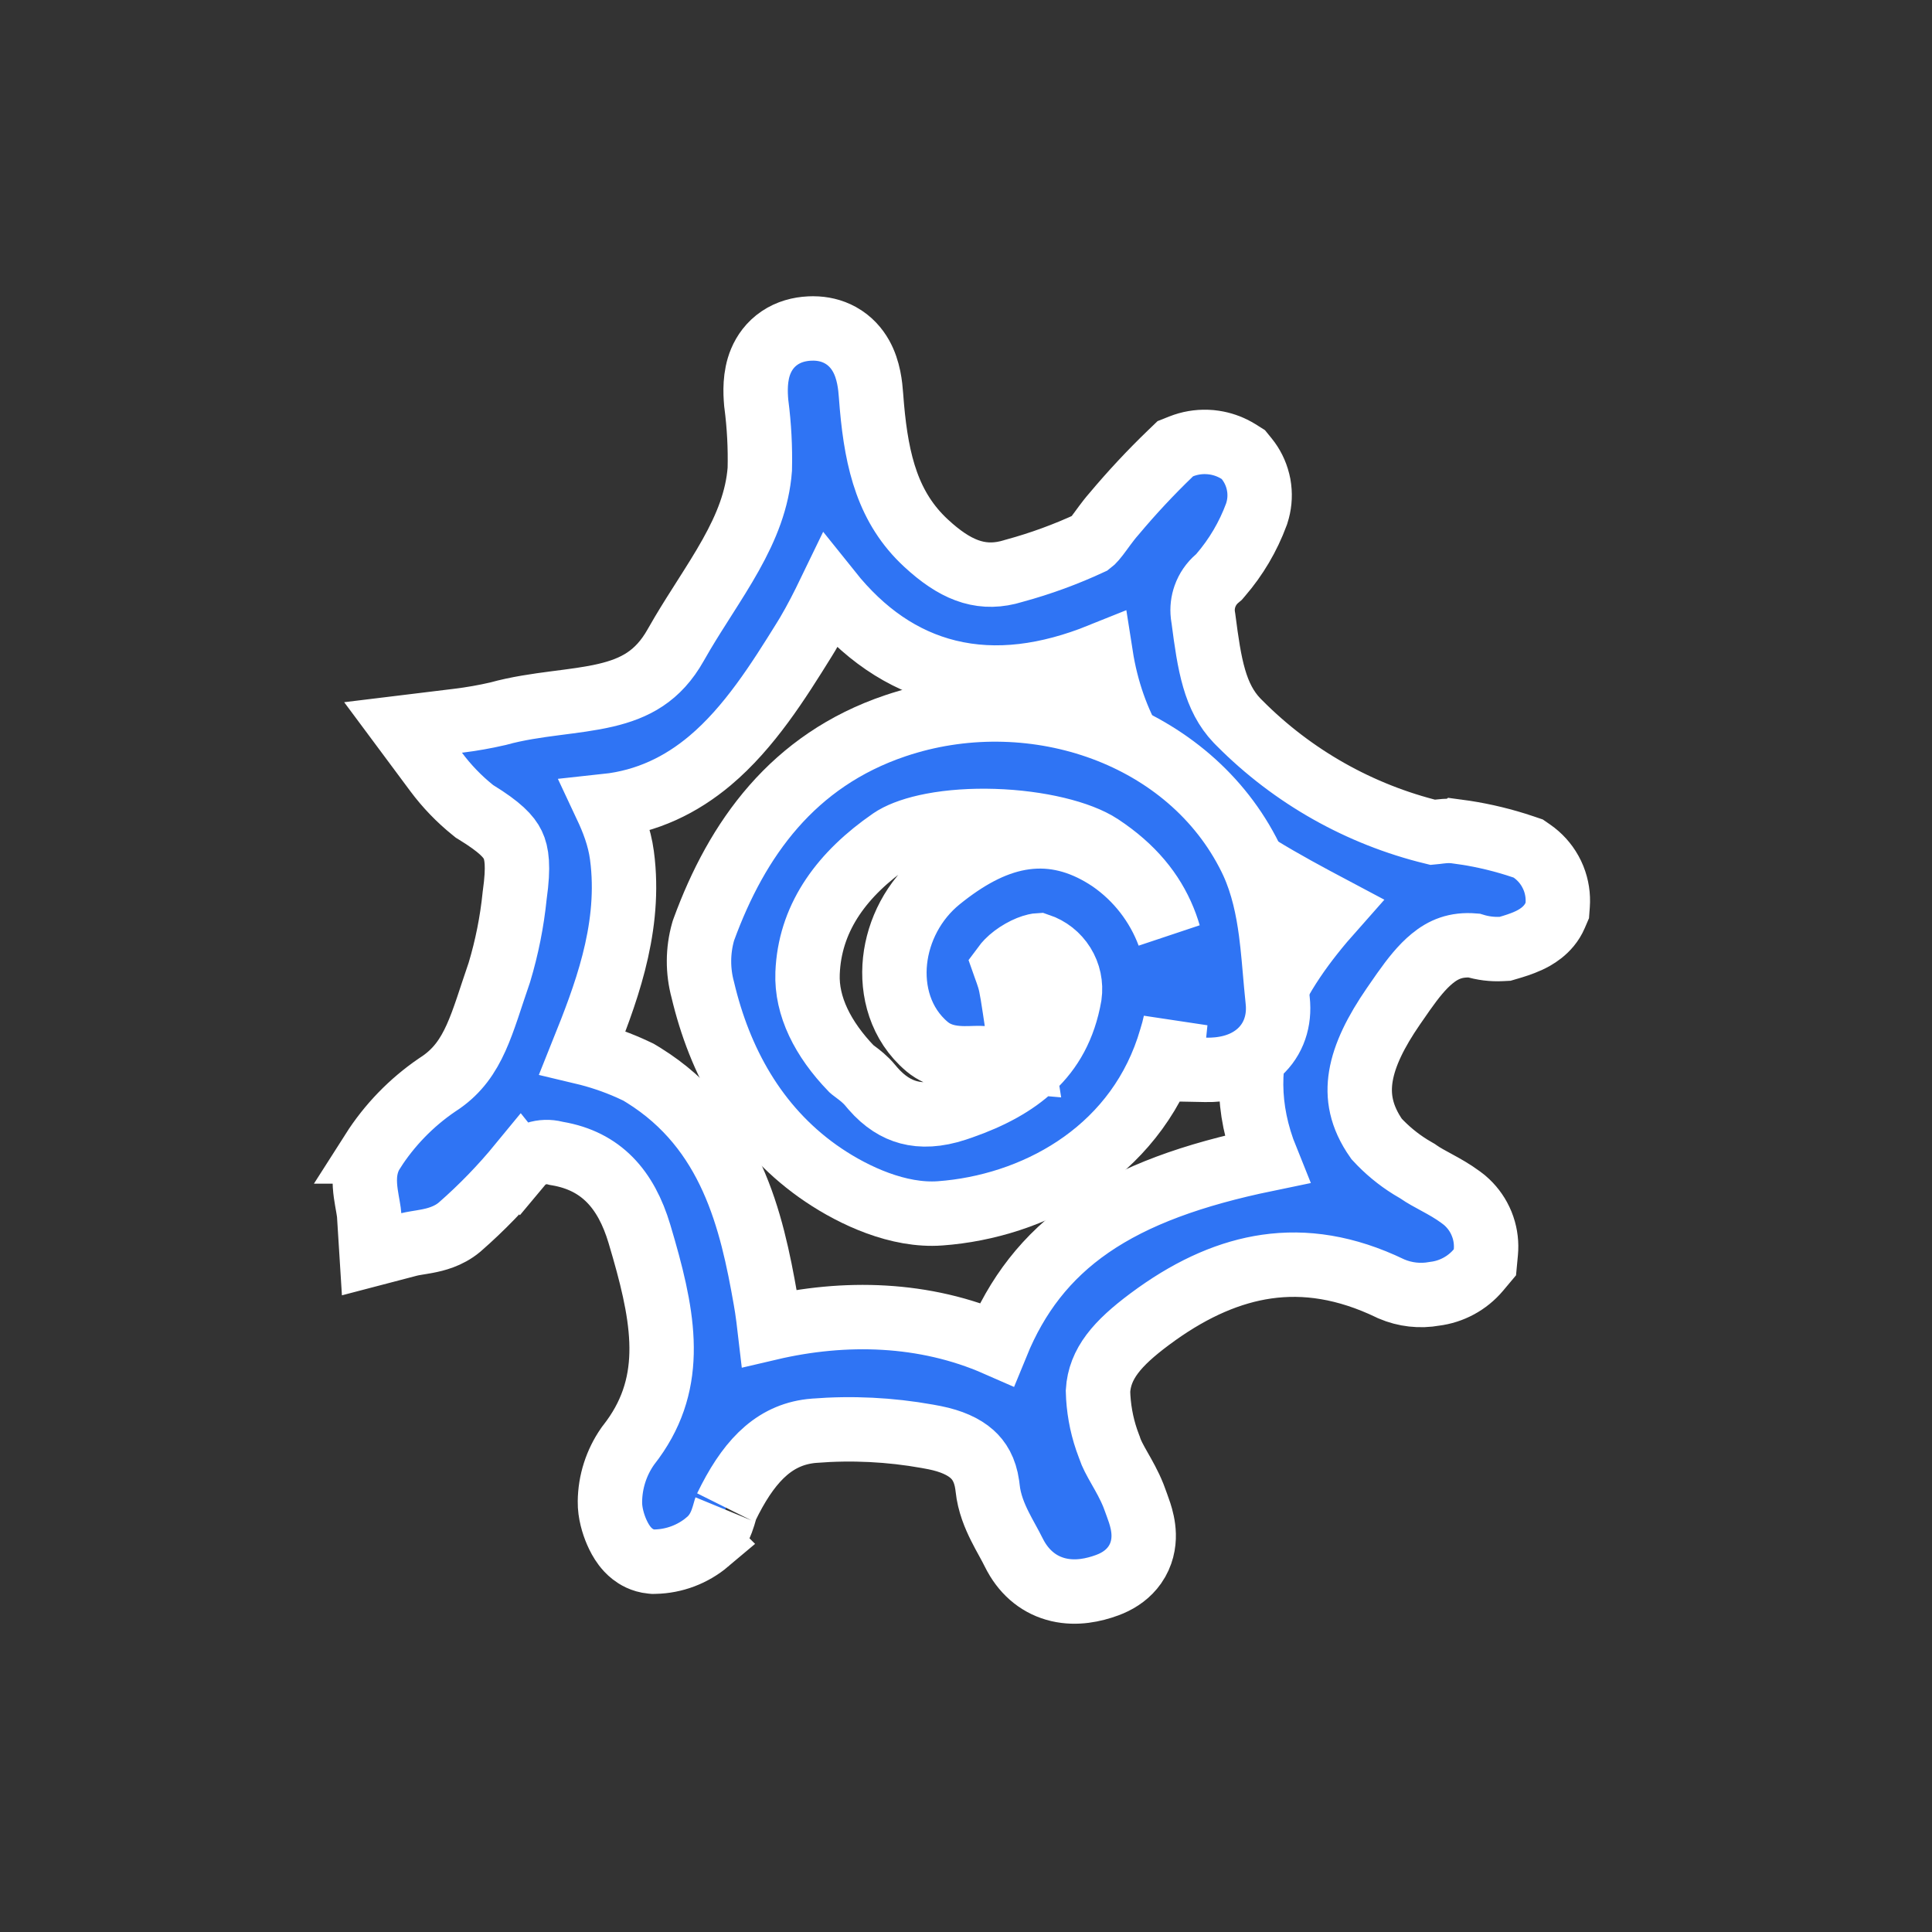
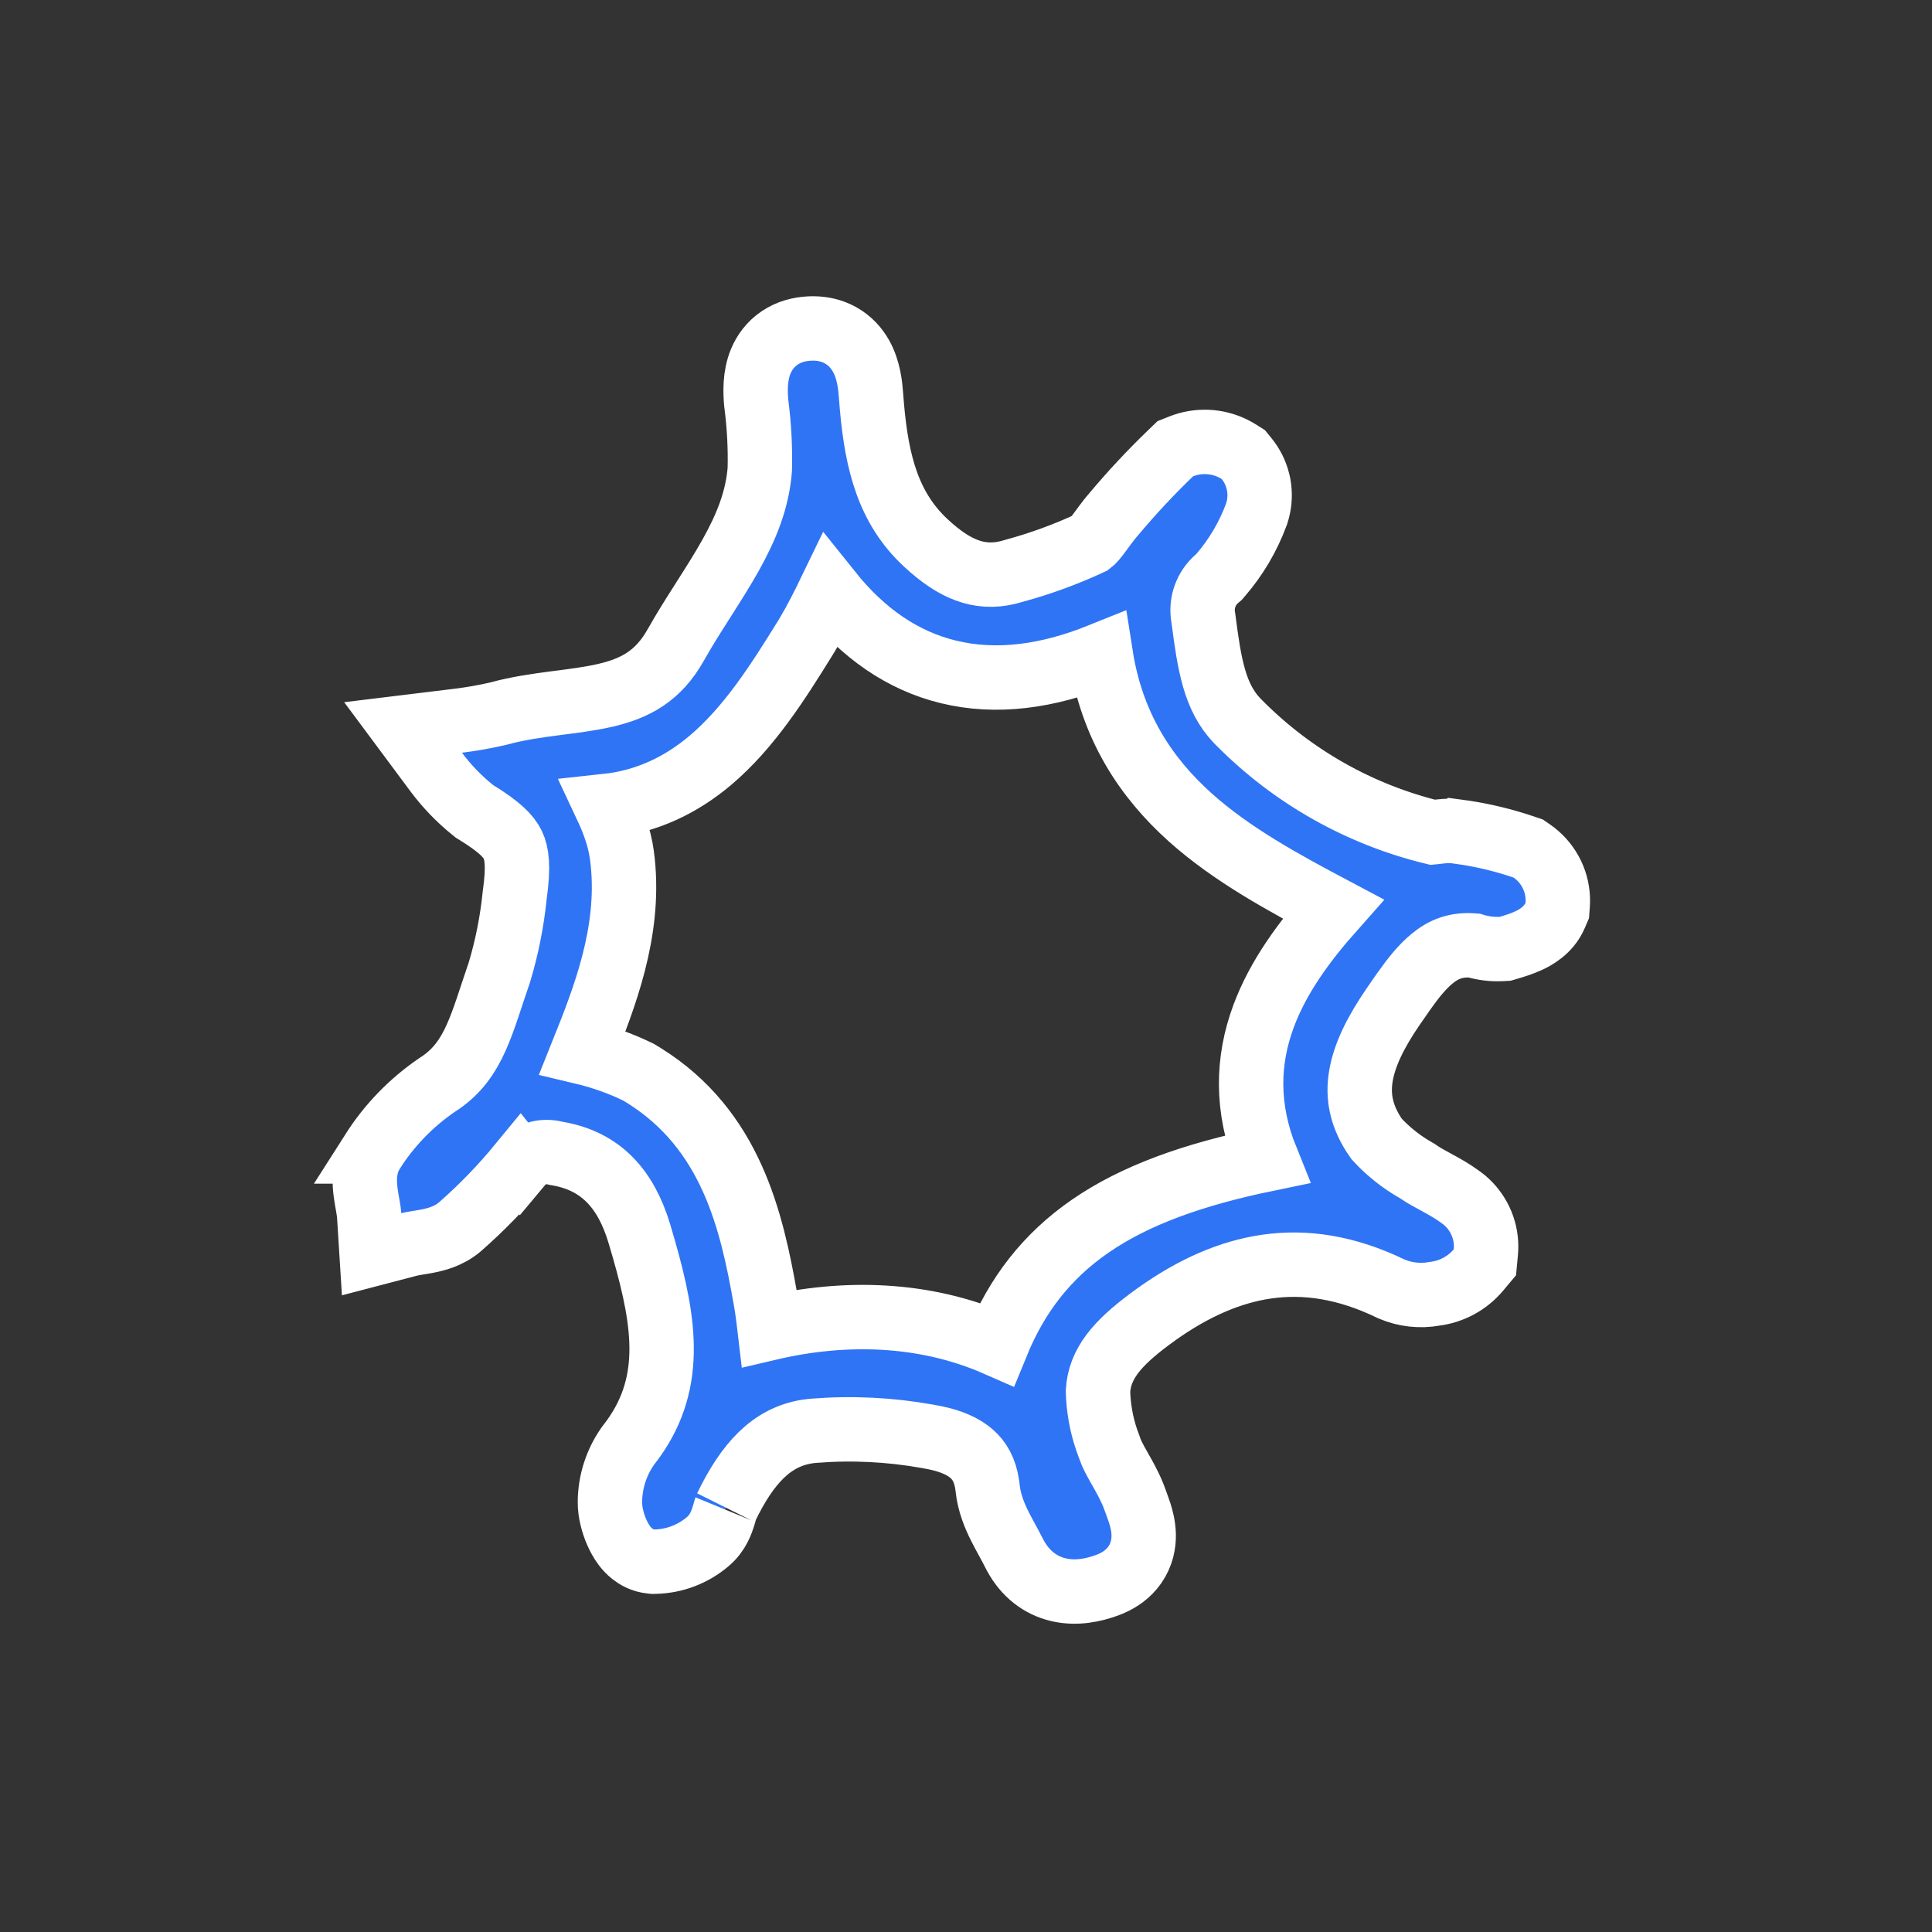
<svg xmlns="http://www.w3.org/2000/svg" width="150" height="150" viewBox="0 0 150 150" fill="none">
  <rect x="0" y="0" width="150" height="150" fill="#333333" stroke="none" />
-   <path d="M63.149 25.5C63.86 25.505 64.577 25.656 65.241 26.021C66.003 26.441 66.516 27.043 66.852 27.642C67.457 28.722 67.571 29.969 67.623 30.678L67.694 31.564C68.083 35.941 68.972 39.46 71.894 42.165L72.326 42.552C74.469 44.404 76.385 45.041 78.682 44.332L78.722 44.319L78.763 44.308C80.793 43.756 82.772 43.031 84.679 42.143C84.698 42.129 84.738 42.099 84.798 42.041C84.9 41.942 85.026 41.798 85.194 41.58C85.376 41.344 85.524 41.134 85.76 40.815C85.962 40.542 86.209 40.217 86.491 39.898C87.874 38.248 89.344 36.673 90.895 35.181L91.251 34.839L91.709 34.657C92.344 34.406 93.022 34.289 93.702 34.312L93.994 34.33L94.284 34.366C94.861 34.454 95.418 34.643 95.929 34.924L96.18 35.071L96.53 35.292L96.791 35.613C97.206 36.125 97.502 36.721 97.662 37.357L97.723 37.633L97.765 37.911C97.844 38.563 97.779 39.226 97.575 39.852L97.561 39.898L97.544 39.943C96.907 41.668 95.965 43.264 94.764 44.655L94.641 44.799L94.497 44.921C94.07 45.286 93.746 45.758 93.557 46.287C93.391 46.75 93.334 47.245 93.389 47.731L93.419 47.94L93.43 48L93.438 48.06C93.898 51.632 94.311 54.137 96.046 55.952L96.218 56.126L96.233 56.141L96.249 56.156C100.373 60.307 105.563 63.236 111.245 64.622C111.291 64.618 111.361 64.613 111.484 64.597C111.627 64.578 111.893 64.541 112.164 64.523C112.426 64.507 112.77 64.505 113.154 64.561L113.155 64.56C114.691 64.763 116.207 65.098 117.686 65.56L118.316 65.766L118.649 65.879L118.938 66.079C119.524 66.486 120.009 67.02 120.355 67.64L120.495 67.91L120.618 68.189C120.881 68.849 120.991 69.561 120.938 70.272L120.907 70.688L120.743 71.07C120.228 72.274 119.124 72.825 118.685 73.029C118.112 73.295 117.498 73.476 117.144 73.58L116.859 73.664L116.563 73.679C115.842 73.715 115.122 73.623 114.434 73.411C113.027 73.295 112.061 73.712 111.192 74.425C110.405 75.071 109.719 75.936 108.962 77.005L108.174 78.141C106.834 80.091 105.934 81.881 105.657 83.564C105.406 85.095 105.647 86.675 106.88 88.428C107.656 89.27 108.54 90.005 109.513 90.608L109.951 90.868L110.053 90.926L110.149 90.993C110.549 91.272 110.99 91.505 111.631 91.855C112.14 92.132 112.779 92.486 113.4 92.945L113.665 93.148L113.697 93.174L113.728 93.2C114.231 93.63 114.638 94.16 114.922 94.755L115.036 95.014L115.135 95.279C115.346 95.904 115.423 96.568 115.361 97.227L115.288 98.004L114.786 98.602C113.924 99.627 112.706 100.285 111.38 100.449C110.251 100.655 109.085 100.525 108.028 100.071L107.979 100.05L107.931 100.026C104.495 98.374 101.331 97.91 98.341 98.34C95.514 98.747 92.688 99.976 89.82 102.014L89.246 102.433C86.745 104.3 85.376 105.873 85.248 108.008C85.28 109.293 85.505 110.565 85.918 111.781L86.11 112.309L86.135 112.371L86.155 112.436C86.299 112.874 86.545 113.329 86.939 114.023C87.247 114.565 87.671 115.296 87.998 116.114L88.131 116.47L88.283 116.887C88.353 117.079 88.432 117.297 88.485 117.464C88.616 117.871 88.778 118.464 88.795 119.13C88.812 119.835 88.666 120.698 88.1 121.504C87.612 122.197 86.947 122.658 86.246 122.96L85.944 123.08C84.921 123.453 83.578 123.752 82.188 123.428C80.75 123.093 79.603 122.174 78.852 120.812L78.706 120.534C78.567 120.252 78.408 119.959 78.218 119.611C78.036 119.28 77.823 118.893 77.626 118.497C77.238 117.719 76.8 116.7 76.679 115.535L76.649 115.291C76.479 114.103 76.017 113.384 75.461 112.889C74.815 112.313 73.856 111.88 72.57 111.621L71.992 111.513C69.097 110.995 66.147 110.85 63.213 111.082H63.211C60.29 111.311 58.35 113.209 56.693 116.396L56.365 117.051C56.377 117.027 56.364 117.049 56.324 117.18C56.305 117.243 56.286 117.309 56.26 117.402C56.236 117.488 56.204 117.599 56.169 117.713C56.102 117.93 55.993 118.259 55.816 118.599C55.648 118.923 55.373 119.342 54.93 119.708L54.932 119.71C53.788 120.675 52.348 121.218 50.852 121.248L50.712 121.251L50.572 121.238C49.867 121.173 49.367 120.851 49.105 120.646C48.826 120.428 48.624 120.192 48.489 120.015C48.219 119.658 48.018 119.268 47.875 118.938C47.617 118.343 47.34 117.453 47.355 116.582H47.355C47.371 115.053 47.847 113.563 48.72 112.307L48.762 112.247L48.807 112.189C52.373 107.646 51.664 102.821 49.991 96.98L49.645 95.797C48.606 92.321 46.664 90.145 43.289 89.565L43.193 89.549L43.099 89.525C42.613 89.403 42.102 89.419 41.626 89.574C41.15 89.729 40.727 90.016 40.406 90.4L40.405 90.399C38.975 92.142 37.406 93.764 35.709 95.248L35.672 95.279C34.802 96.011 33.774 96.245 33.195 96.358C32.889 96.418 32.549 96.47 32.334 96.506C32.208 96.527 32.104 96.545 32.016 96.562L31.789 96.612L28.852 97.381L28.662 94.351C28.653 94.204 28.625 94.005 28.571 93.697C28.526 93.436 28.45 93.03 28.399 92.664C28.348 92.289 28.297 91.794 28.334 91.272C28.37 90.76 28.501 90.068 28.931 89.401H28.929C30.227 87.363 31.925 85.609 33.921 84.246L33.951 84.226L33.982 84.205L34.241 84.032C36.837 82.224 37.393 79.48 38.775 75.483C39.356 73.548 39.752 71.561 39.956 69.551L39.961 69.502L39.968 69.453C40.28 67.244 40.123 66.238 39.812 65.593C39.499 64.94 38.82 64.214 36.976 63.08L36.842 62.998L36.72 62.899C35.645 62.036 34.684 61.039 33.861 59.933L31.294 56.48L35.565 55.959C36.606 55.832 37.639 55.65 38.661 55.414C40.174 54.994 41.716 54.782 43.094 54.602C44.558 54.412 45.826 54.26 47.034 53.976C49.294 53.444 51.093 52.512 52.455 50.093L52.999 49.154C53.552 48.225 54.126 47.326 54.673 46.467C55.415 45.301 56.111 44.205 56.733 43.092C57.961 40.897 58.812 38.784 58.991 36.432C59.031 34.741 58.942 33.049 58.724 31.372L58.716 31.315L58.711 31.259C58.647 30.502 58.577 29.218 59.069 28.042C59.344 27.386 59.806 26.728 60.533 26.237C61.25 25.755 62.056 25.547 62.845 25.507L63.149 25.5ZM64.435 45.946C63.896 47.061 63.332 48.173 62.714 49.215L62.438 49.668C60.443 52.879 58.178 56.488 55.132 59.05C52.897 60.929 50.258 62.237 47.066 62.58C47.585 63.685 48.095 64.977 48.285 66.395L48.352 66.955C48.909 72.39 46.954 77.407 45.235 81.695C46.477 81.99 47.691 82.396 48.858 82.912L49.468 83.193L49.568 83.241L49.664 83.298L49.99 83.497C56.758 87.717 58.363 94.771 59.438 100.902L59.545 101.551C59.624 102.069 59.689 102.595 59.75 103.116C65.566 101.754 71.789 101.905 77.388 104.362C78.934 100.58 81.23 97.556 84.65 95.196C88.129 92.796 92.628 91.189 98.333 90.009C96.721 86.023 96.83 82.323 98.107 78.887C99.251 75.809 101.292 73.058 103.5 70.572C99.684 68.548 95.646 66.361 92.421 63.473C88.936 60.351 86.326 56.372 85.465 50.868C81.348 52.527 77.362 53.082 73.61 52.16C70.048 51.285 67.003 49.156 64.435 45.946Z" fill="#2F74F4" stroke="white" stroke-width="5" />
-   <path d="M70.014 56.185C80.366 52.944 92.355 56.99 97.091 66.606L97.257 66.956C98.057 68.712 98.439 70.584 98.672 72.329C98.845 73.624 98.964 75.157 99.081 76.466L99.2 77.683L99.225 77.984C99.309 79.49 98.776 80.919 97.544 81.899C96.368 82.835 94.89 83.09 93.598 83.064L90.842 83.01L91.164 80.273C91.2 79.972 91.229 79.674 91.255 79.381C91.168 79.79 91.062 80.197 90.933 80.599C88.478 89.106 80.856 93.392 73.686 94.142L72.99 94.204C69.76 94.44 66.322 92.841 63.949 91.245L63.488 90.927C58.623 87.459 55.871 82.37 54.564 76.849C54.166 75.376 54.172 73.822 54.585 72.352L54.612 72.26L54.644 72.17C57.219 65.13 61.552 59.033 69.522 56.345L70.014 56.185ZM77.168 63.748C75.466 63.695 73.805 63.807 72.369 64.081C71.085 64.326 70.106 64.678 69.448 65.061L69.186 65.228C65.42 67.831 63.019 71.084 62.721 75.163L62.699 75.561C62.599 78.121 63.876 80.667 66.104 82.978L66.192 83.054C66.27 83.116 66.344 83.17 66.49 83.279C66.72 83.452 67.186 83.797 67.585 84.287L67.768 84.504C68.682 85.555 69.62 86.111 70.547 86.358C71.55 86.626 72.755 86.587 74.204 86.109L74.661 85.954C76.923 85.164 78.768 84.167 80.15 82.866C81.575 81.525 82.609 79.766 83.042 77.288C83.159 76.454 82.98 75.606 82.534 74.892C82.093 74.186 81.423 73.657 80.636 73.393C80.595 73.395 80.516 73.404 80.395 73.432C80.099 73.5 79.709 73.648 79.295 73.884C78.884 74.118 78.516 74.398 78.243 74.678C78.136 74.786 78.058 74.883 77.997 74.965C78.016 75.019 78.037 75.078 78.062 75.147C78.099 75.247 78.148 75.382 78.194 75.511C78.284 75.767 78.403 76.125 78.483 76.519L78.615 77.24C78.739 77.968 78.836 78.699 78.927 79.276L79.423 82.432L76.24 82.154C76.144 82.146 75.999 82.144 75.744 82.15C75.537 82.155 75.178 82.17 74.864 82.167C74.538 82.164 74.096 82.145 73.633 82.046C73.226 81.959 72.698 81.789 72.191 81.426L71.975 81.258C69.908 79.517 69.239 76.926 69.492 74.588C69.744 72.247 70.927 69.889 72.943 68.262L73.345 67.943C75.359 66.384 77.408 65.305 79.579 65.015C81.836 64.713 83.908 65.301 85.839 66.499L86.224 66.747L86.243 66.759L86.26 66.772C88.311 68.196 89.875 70.212 90.747 72.546C90.672 72.292 90.592 72.041 90.502 71.797C89.708 69.638 88.287 67.702 85.909 66.018L85.42 65.684C83.856 64.654 80.689 63.858 77.168 63.748Z" fill="#2F74F4" stroke="white" stroke-width="5" />
+   <path d="M63.149 25.5C63.86 25.505 64.577 25.656 65.241 26.021C66.003 26.441 66.516 27.043 66.852 27.642C67.457 28.722 67.571 29.969 67.623 30.678L67.694 31.564C68.083 35.941 68.972 39.46 71.894 42.165L72.326 42.552C74.469 44.404 76.385 45.041 78.682 44.332L78.722 44.319L78.763 44.308C80.793 43.756 82.772 43.031 84.679 42.143C84.698 42.129 84.738 42.099 84.798 42.041C84.9 41.942 85.026 41.798 85.194 41.58C85.376 41.344 85.524 41.134 85.76 40.815C85.962 40.542 86.209 40.217 86.491 39.898C87.874 38.248 89.344 36.673 90.895 35.181L91.251 34.839L91.709 34.657C92.344 34.406 93.022 34.289 93.702 34.312L93.994 34.33L94.284 34.366C94.861 34.454 95.418 34.643 95.929 34.924L96.18 35.071L96.53 35.292L96.791 35.613C97.206 36.125 97.502 36.721 97.662 37.357L97.723 37.633L97.765 37.911C97.844 38.563 97.779 39.226 97.575 39.852L97.561 39.898L97.544 39.943C96.907 41.668 95.965 43.264 94.764 44.655L94.641 44.799L94.497 44.921C94.07 45.286 93.746 45.758 93.557 46.287C93.391 46.75 93.334 47.245 93.389 47.731L93.419 47.94L93.43 48L93.438 48.06C93.898 51.632 94.311 54.137 96.046 55.952L96.218 56.126L96.233 56.141L96.249 56.156C100.373 60.307 105.563 63.236 111.245 64.622C111.291 64.618 111.361 64.613 111.484 64.597C111.627 64.578 111.893 64.541 112.164 64.523C112.426 64.507 112.77 64.505 113.154 64.561L113.155 64.56C114.691 64.763 116.207 65.098 117.686 65.56L118.316 65.766L118.649 65.879L118.938 66.079C119.524 66.486 120.009 67.02 120.355 67.64L120.495 67.91L120.618 68.189C120.881 68.849 120.991 69.561 120.938 70.272L120.907 70.688L120.743 71.07C120.228 72.274 119.124 72.825 118.685 73.029C118.112 73.295 117.498 73.476 117.144 73.58L116.859 73.664L116.563 73.679C115.842 73.715 115.122 73.623 114.434 73.411C113.027 73.295 112.061 73.712 111.192 74.425C110.405 75.071 109.719 75.936 108.962 77.005L108.174 78.141C106.834 80.091 105.934 81.881 105.657 83.564C105.406 85.095 105.647 86.675 106.88 88.428C107.656 89.27 108.54 90.005 109.513 90.608L109.951 90.868L110.053 90.926L110.149 90.993C110.549 91.272 110.99 91.505 111.631 91.855C112.14 92.132 112.779 92.486 113.4 92.945L113.665 93.148L113.697 93.174L113.728 93.2C114.231 93.63 114.638 94.16 114.922 94.755L115.036 95.014L115.135 95.279C115.346 95.904 115.423 96.568 115.361 97.227L115.288 98.004L114.786 98.602C113.924 99.627 112.706 100.285 111.38 100.449C110.251 100.655 109.085 100.525 108.028 100.071L107.979 100.05L107.931 100.026C104.495 98.374 101.331 97.91 98.341 98.34C95.514 98.747 92.688 99.976 89.82 102.014L89.246 102.433C86.745 104.3 85.376 105.873 85.248 108.008C85.28 109.293 85.505 110.565 85.918 111.781L86.11 112.309L86.135 112.371L86.155 112.436C86.299 112.874 86.545 113.329 86.939 114.023C87.247 114.565 87.671 115.296 87.998 116.114L88.131 116.47L88.283 116.887C88.353 117.079 88.432 117.297 88.485 117.464C88.616 117.871 88.778 118.464 88.795 119.13C88.812 119.835 88.666 120.698 88.1 121.504C87.612 122.197 86.947 122.658 86.246 122.96L85.944 123.08C84.921 123.453 83.578 123.752 82.188 123.428C80.75 123.093 79.603 122.174 78.852 120.812L78.706 120.534C78.567 120.252 78.408 119.959 78.218 119.611C78.036 119.28 77.823 118.893 77.626 118.497C77.238 117.719 76.8 116.7 76.679 115.535L76.649 115.291C76.479 114.103 76.017 113.384 75.461 112.889C74.815 112.313 73.856 111.88 72.57 111.621L71.992 111.513C69.097 110.995 66.147 110.85 63.213 111.082H63.211C60.29 111.311 58.35 113.209 56.693 116.396L56.365 117.051C56.377 117.027 56.364 117.049 56.324 117.18C56.305 117.243 56.286 117.309 56.26 117.402C56.236 117.488 56.204 117.599 56.169 117.713C56.102 117.93 55.993 118.259 55.816 118.599C55.648 118.923 55.373 119.342 54.93 119.708C53.788 120.675 52.348 121.218 50.852 121.248L50.712 121.251L50.572 121.238C49.867 121.173 49.367 120.851 49.105 120.646C48.826 120.428 48.624 120.192 48.489 120.015C48.219 119.658 48.018 119.268 47.875 118.938C47.617 118.343 47.34 117.453 47.355 116.582H47.355C47.371 115.053 47.847 113.563 48.72 112.307L48.762 112.247L48.807 112.189C52.373 107.646 51.664 102.821 49.991 96.98L49.645 95.797C48.606 92.321 46.664 90.145 43.289 89.565L43.193 89.549L43.099 89.525C42.613 89.403 42.102 89.419 41.626 89.574C41.15 89.729 40.727 90.016 40.406 90.4L40.405 90.399C38.975 92.142 37.406 93.764 35.709 95.248L35.672 95.279C34.802 96.011 33.774 96.245 33.195 96.358C32.889 96.418 32.549 96.47 32.334 96.506C32.208 96.527 32.104 96.545 32.016 96.562L31.789 96.612L28.852 97.381L28.662 94.351C28.653 94.204 28.625 94.005 28.571 93.697C28.526 93.436 28.45 93.03 28.399 92.664C28.348 92.289 28.297 91.794 28.334 91.272C28.37 90.76 28.501 90.068 28.931 89.401H28.929C30.227 87.363 31.925 85.609 33.921 84.246L33.951 84.226L33.982 84.205L34.241 84.032C36.837 82.224 37.393 79.48 38.775 75.483C39.356 73.548 39.752 71.561 39.956 69.551L39.961 69.502L39.968 69.453C40.28 67.244 40.123 66.238 39.812 65.593C39.499 64.94 38.82 64.214 36.976 63.08L36.842 62.998L36.72 62.899C35.645 62.036 34.684 61.039 33.861 59.933L31.294 56.48L35.565 55.959C36.606 55.832 37.639 55.65 38.661 55.414C40.174 54.994 41.716 54.782 43.094 54.602C44.558 54.412 45.826 54.26 47.034 53.976C49.294 53.444 51.093 52.512 52.455 50.093L52.999 49.154C53.552 48.225 54.126 47.326 54.673 46.467C55.415 45.301 56.111 44.205 56.733 43.092C57.961 40.897 58.812 38.784 58.991 36.432C59.031 34.741 58.942 33.049 58.724 31.372L58.716 31.315L58.711 31.259C58.647 30.502 58.577 29.218 59.069 28.042C59.344 27.386 59.806 26.728 60.533 26.237C61.25 25.755 62.056 25.547 62.845 25.507L63.149 25.5ZM64.435 45.946C63.896 47.061 63.332 48.173 62.714 49.215L62.438 49.668C60.443 52.879 58.178 56.488 55.132 59.05C52.897 60.929 50.258 62.237 47.066 62.58C47.585 63.685 48.095 64.977 48.285 66.395L48.352 66.955C48.909 72.39 46.954 77.407 45.235 81.695C46.477 81.99 47.691 82.396 48.858 82.912L49.468 83.193L49.568 83.241L49.664 83.298L49.99 83.497C56.758 87.717 58.363 94.771 59.438 100.902L59.545 101.551C59.624 102.069 59.689 102.595 59.75 103.116C65.566 101.754 71.789 101.905 77.388 104.362C78.934 100.58 81.23 97.556 84.65 95.196C88.129 92.796 92.628 91.189 98.333 90.009C96.721 86.023 96.83 82.323 98.107 78.887C99.251 75.809 101.292 73.058 103.5 70.572C99.684 68.548 95.646 66.361 92.421 63.473C88.936 60.351 86.326 56.372 85.465 50.868C81.348 52.527 77.362 53.082 73.61 52.16C70.048 51.285 67.003 49.156 64.435 45.946Z" fill="#2F74F4" stroke="white" stroke-width="5" />
</svg>